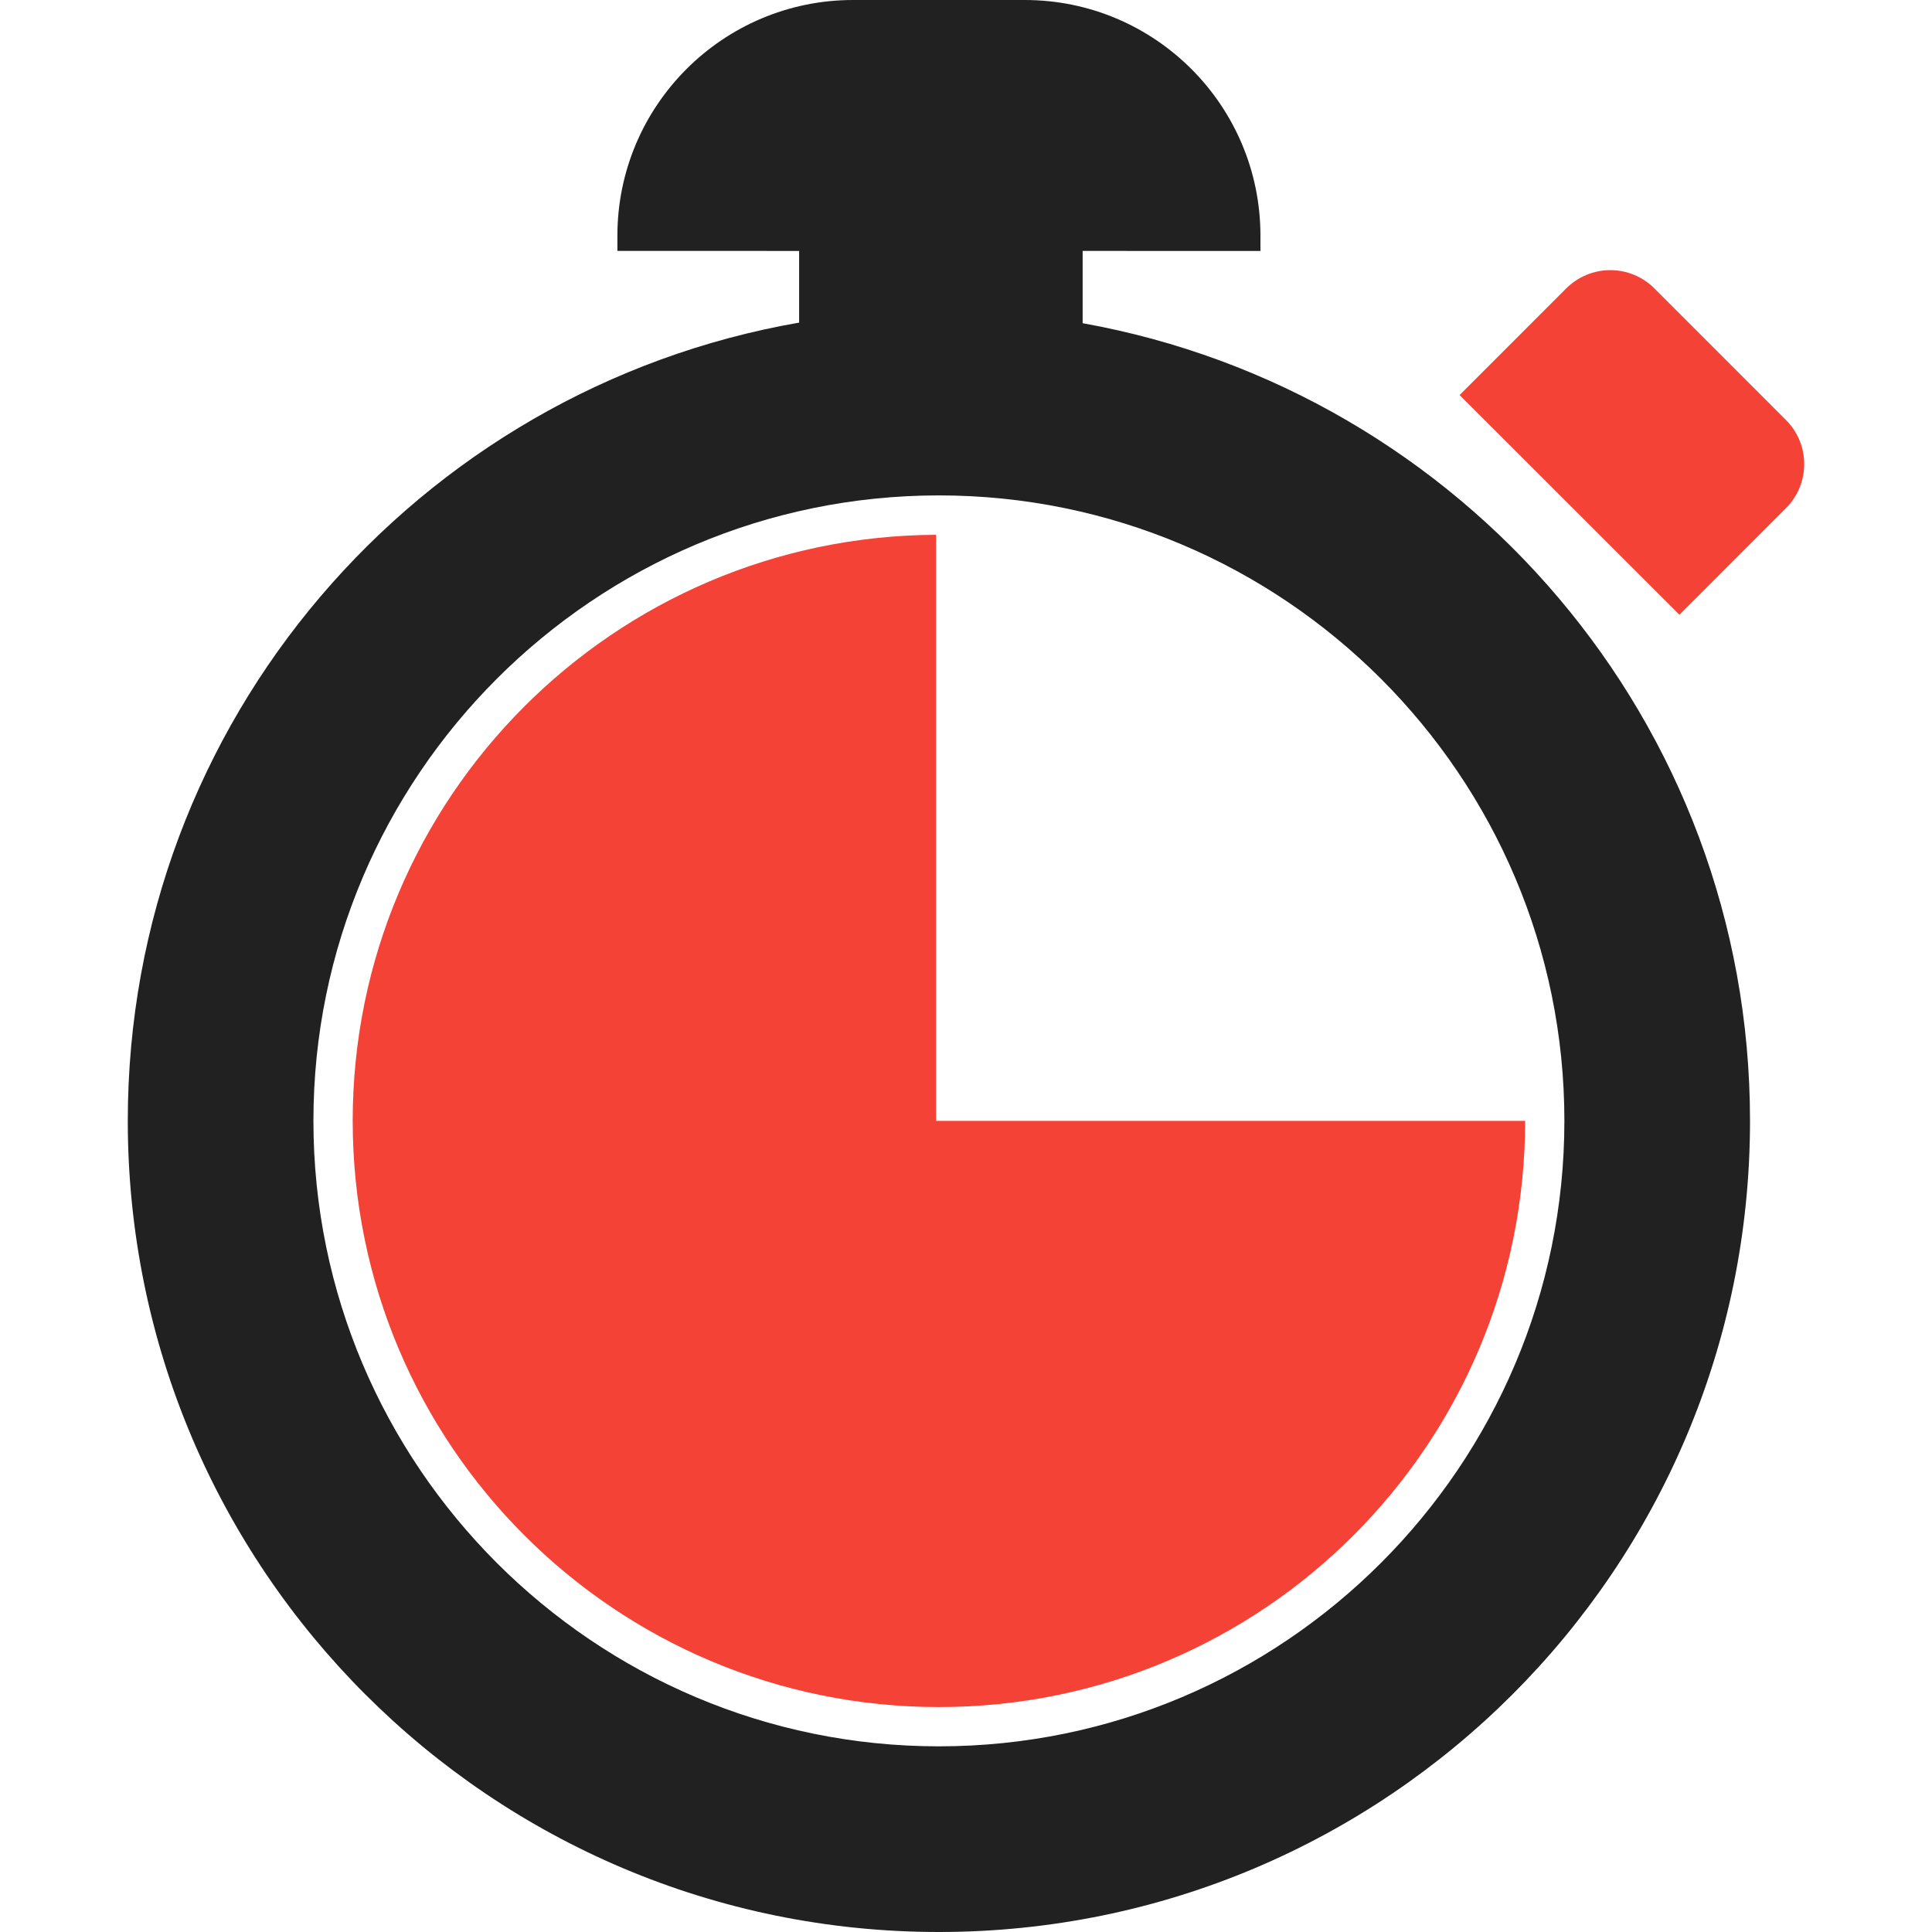
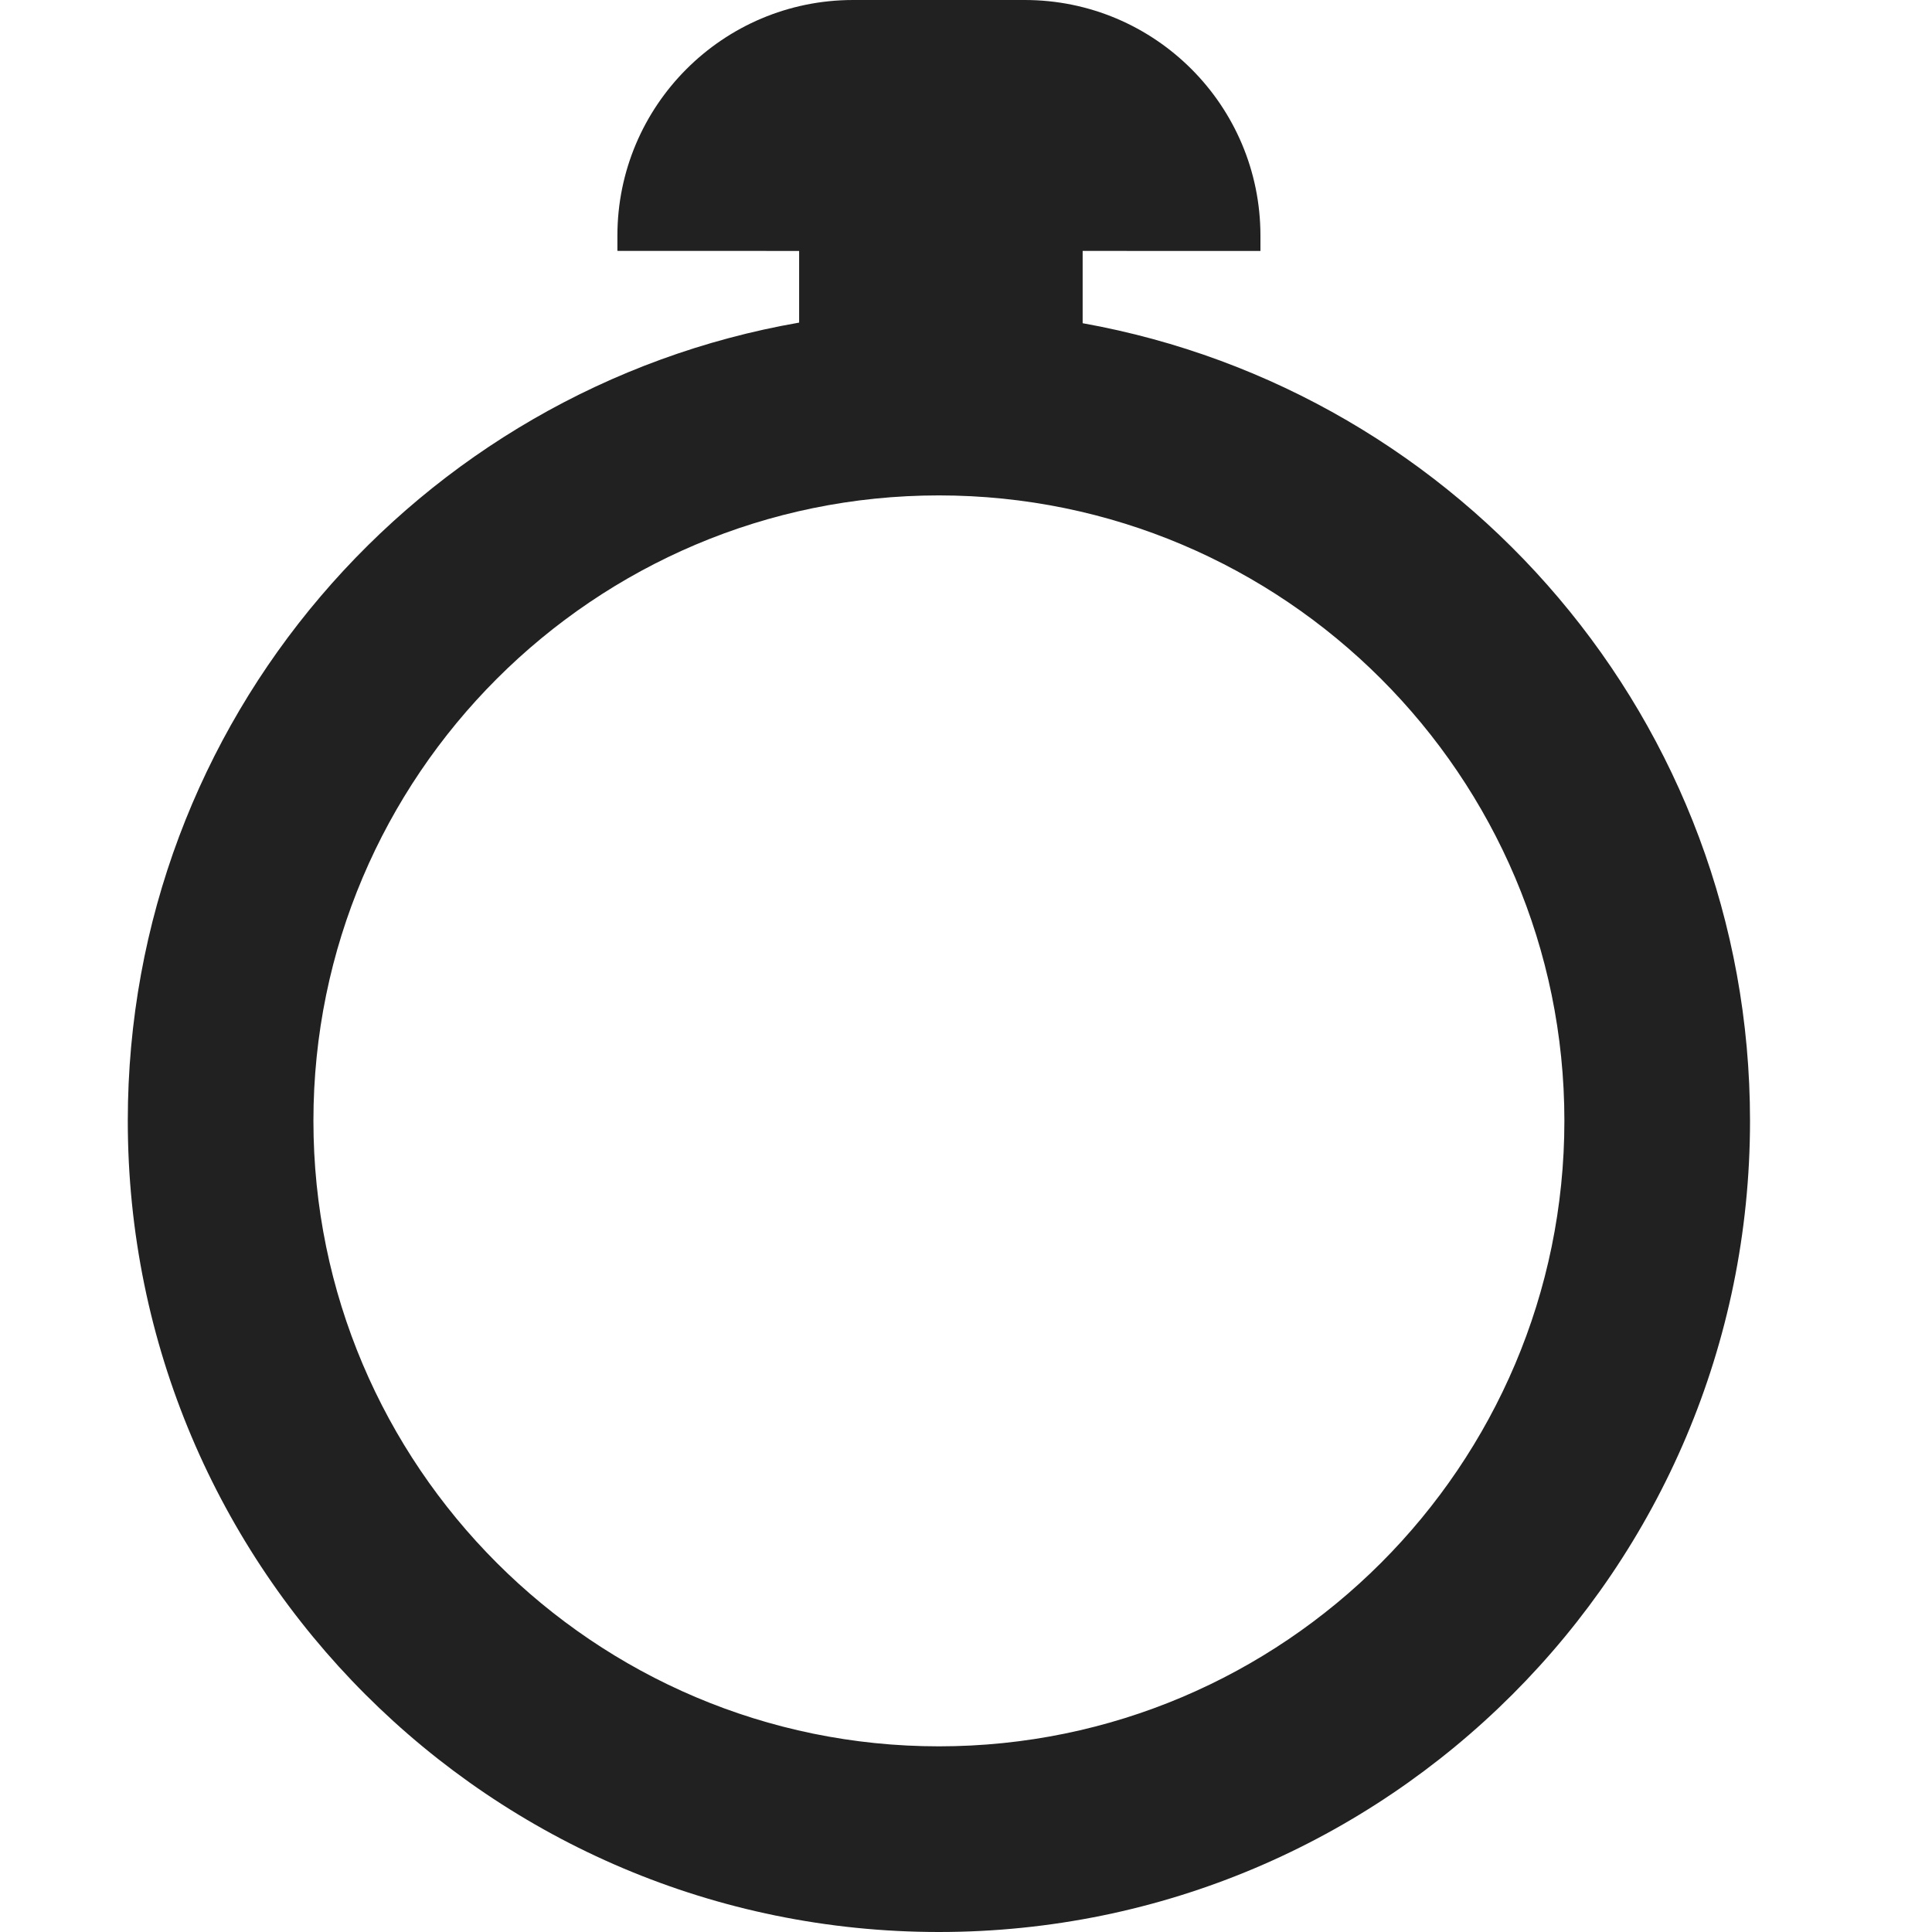
<svg xmlns="http://www.w3.org/2000/svg" version="1.1" id="Capa_1" x="0px" y="0px" width="705.299px" height="705.299px" viewBox="0 0 705.299 705.299" style="enable-background:new 0 0 705.299 705.299;" xml:space="preserve">
  <g>
    <g>
      <path style="fill:#212121;" d="M395.233,117.99V91.598l64.906,0.023v-5.55C460.151,38.549,421.636,0,374.08,0h-62.632    c-47.511,0-86.06,38.549-86.06,86.071v5.515l66.343,0.023v26.163C152.565,141.993,46.651,263.051,46.651,409.157    c0,163.594,132.571,296.142,296.107,296.142c163.537,0,296.107-132.548,296.107-296.142    C638.876,263.557,533.698,142.786,395.233,117.99z M342.758,637.52c-125.907,0-228.339-102.433-228.339-228.362    c0-125.896,102.433-228.305,228.339-228.305c125.895,0,228.339,102.41,228.339,228.305    C571.097,535.087,468.665,637.52,342.758,637.52z" />
-       <path style="fill:#f44336;" d="M651.987,153.333l-48.017-48.028c-4.274-4.286-10.065-6.688-16.098-6.688s-11.823,2.401-16.097,6.665l-38.929,38.939    l80.246,80.2l38.894-38.917C660.869,176.612,660.869,162.227,651.987,153.333z" />
-       <path style="fill:#f44336;" d="M341.724,195.237c-117.714,0.54-212.966,96.125-212.966,213.92c0,118.231,95.815,214.022,214.012,214.022    c118.185,0,213.989-95.769,214-214H341.724V195.237z" />
    </g>
  </g>
  <g>
</g>
  <g>
</g>
  <g>
</g>
  <g>
</g>
  <g>
</g>
  <g>
</g>
  <g>
</g>
  <g>
</g>
  <g>
</g>
  <g>
</g>
  <g>
</g>
  <g>
</g>
  <g>
</g>
  <g>
</g>
  <g>
</g>
</svg>